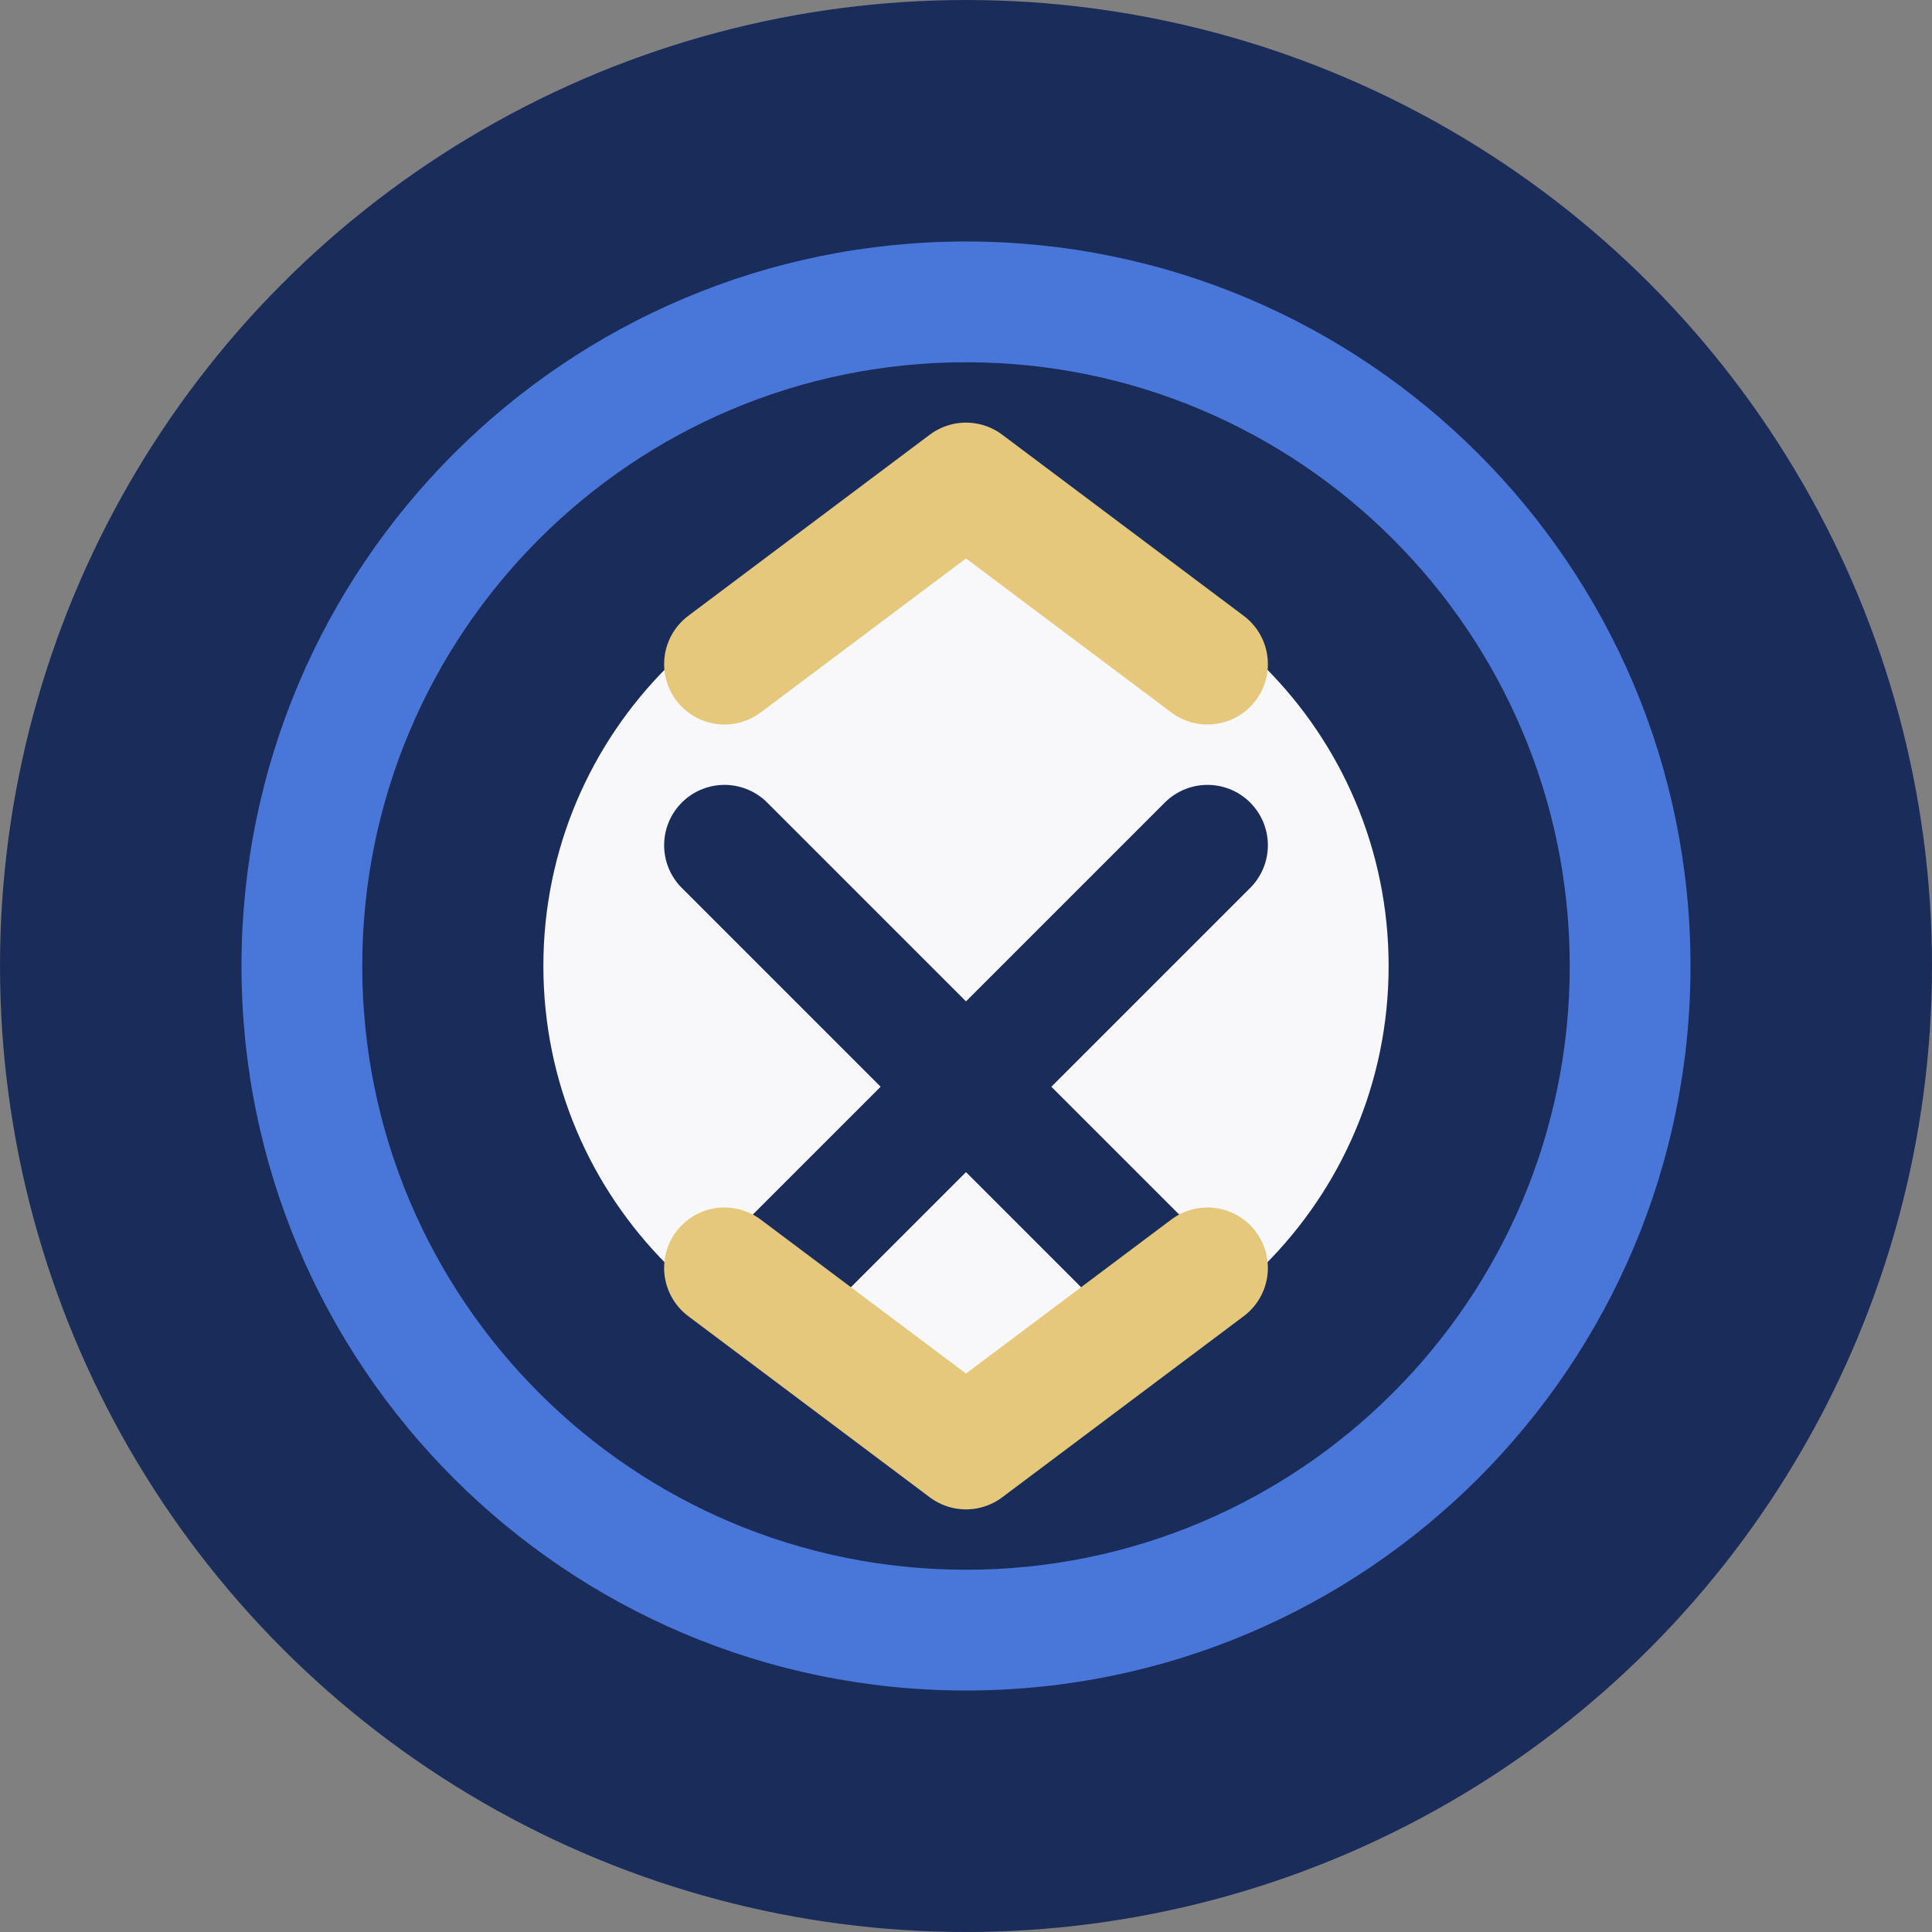
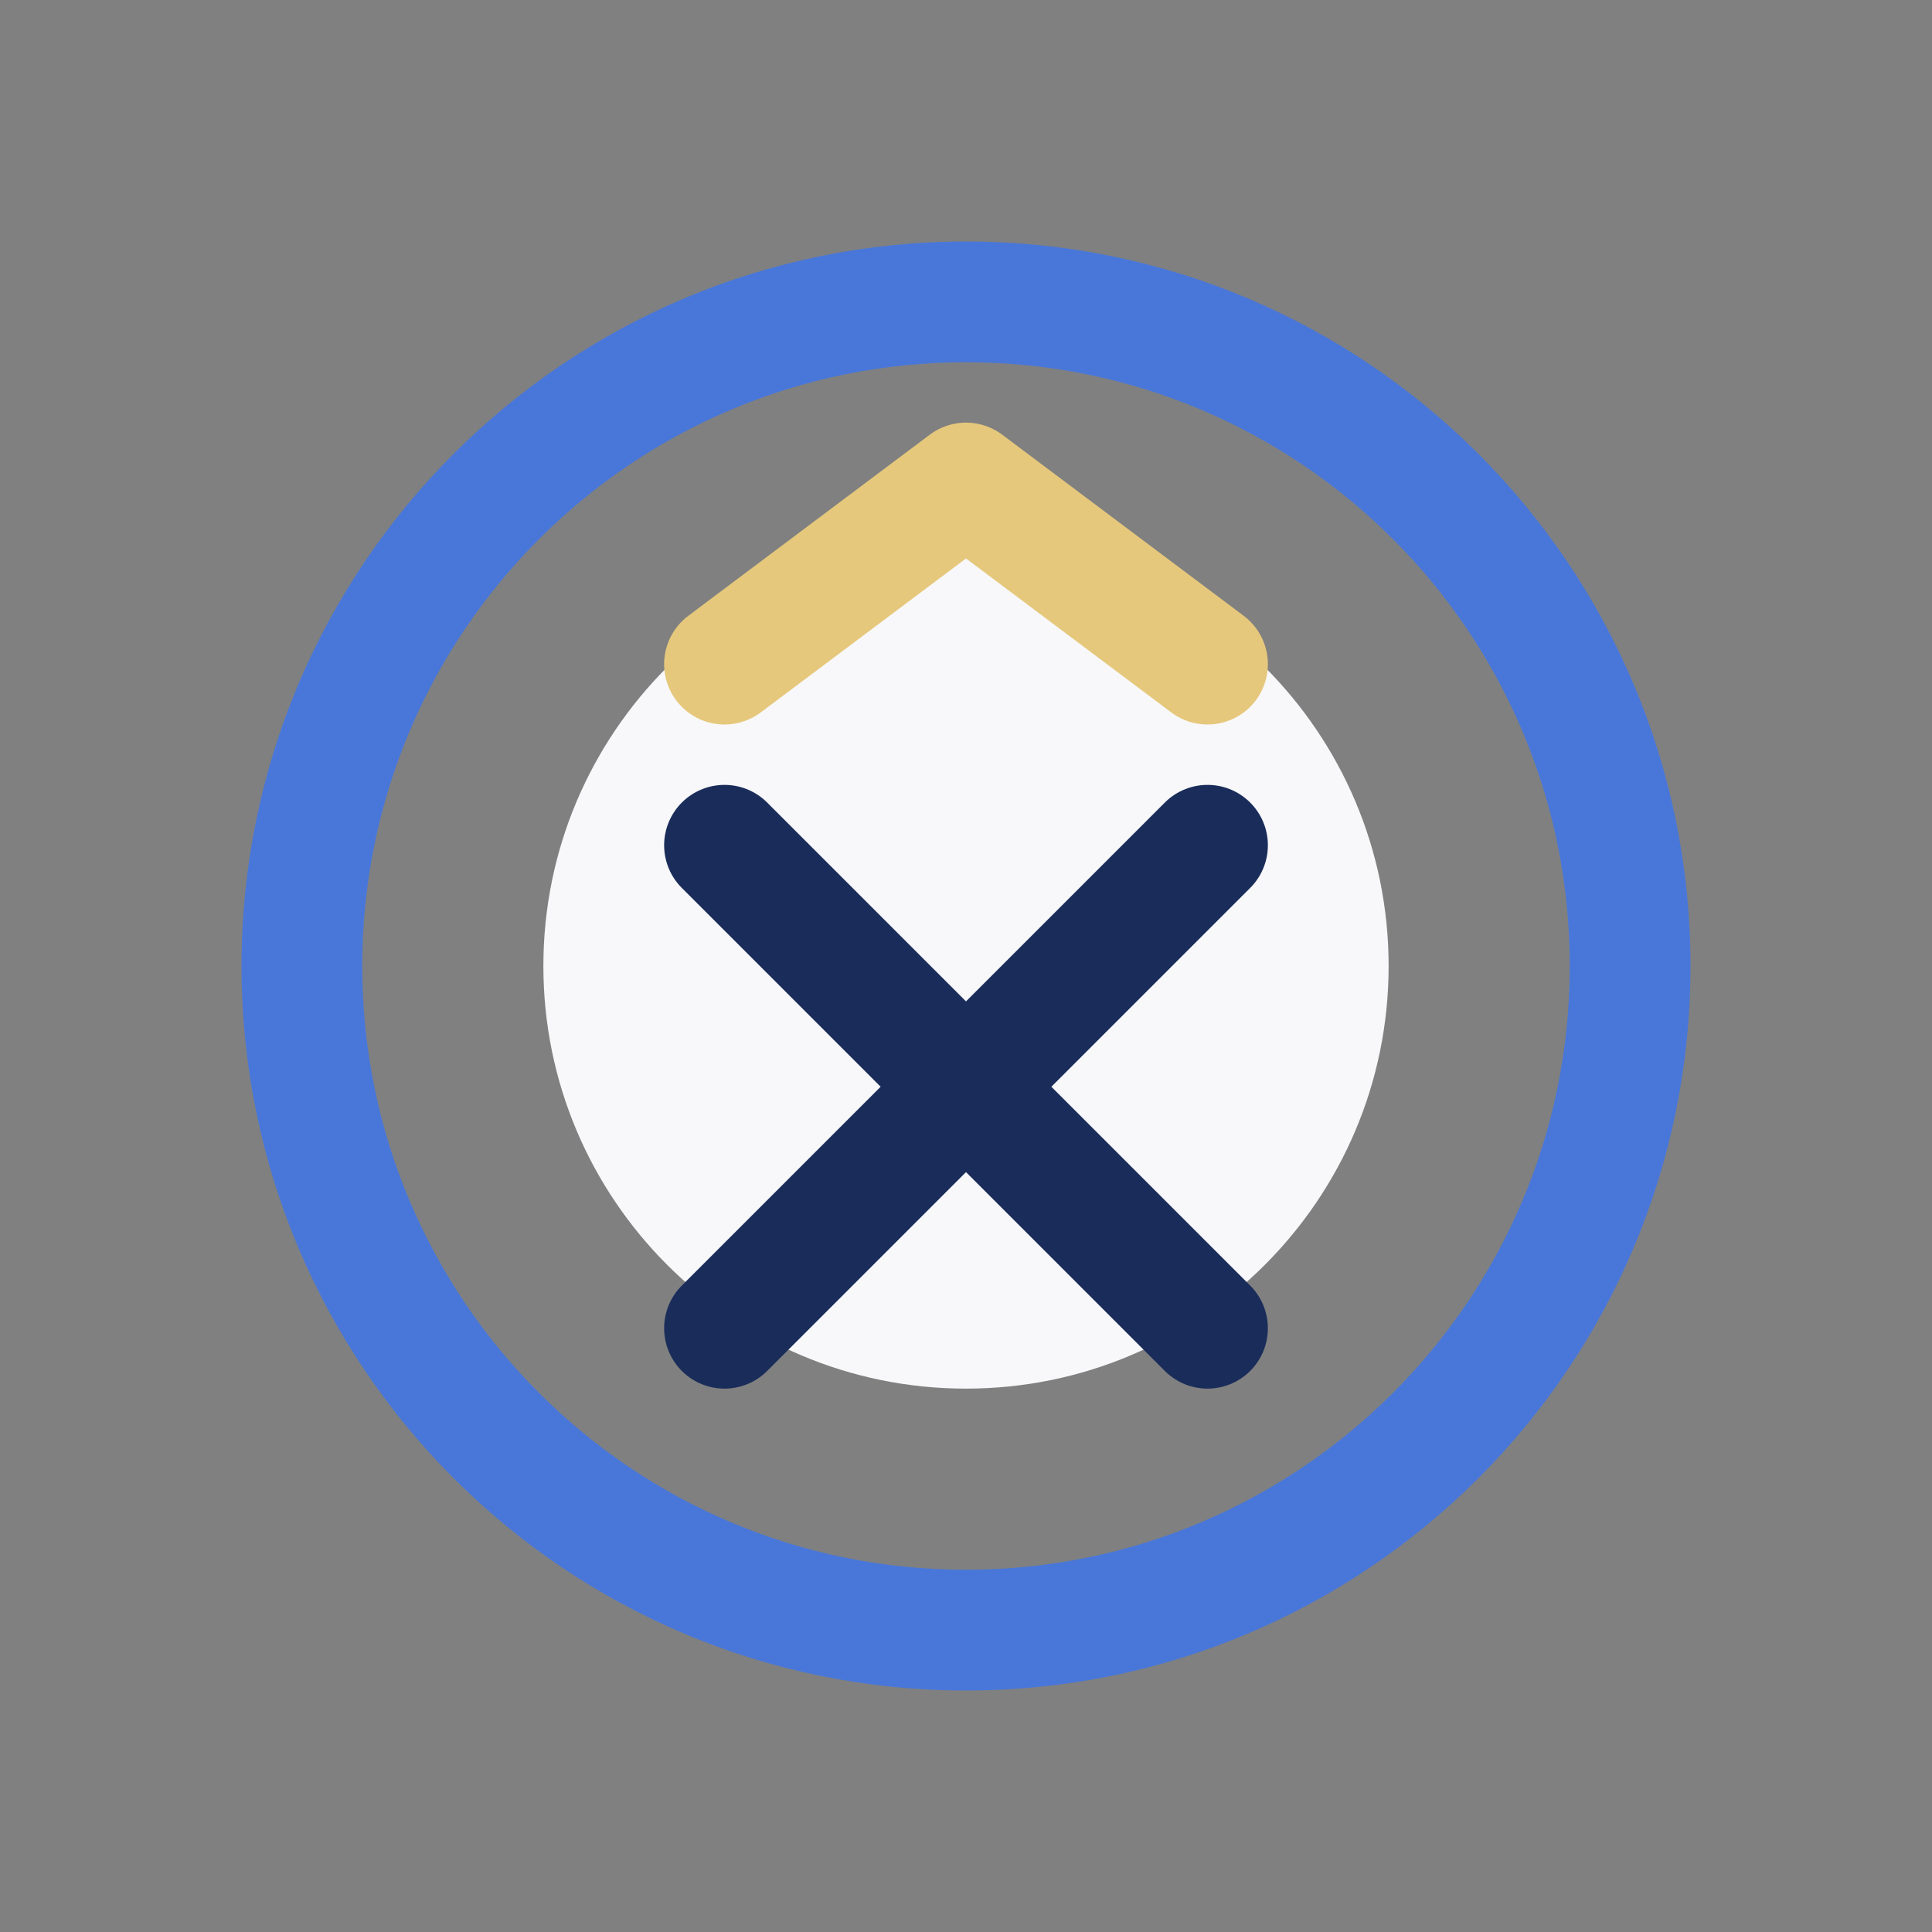
<svg xmlns="http://www.w3.org/2000/svg" width="32" height="32" viewBox="0 0 32 32" fill="none">
  <rect x="0" y="0" width="32" height="32" fill="#808080" stroke="none" />
-   <circle cx="16" cy="16" r="16" fill="#1A2D5A" />
  <path d="M16 4C9.373 4 4 9.373 4 16C4 22.627 9.373 28 16 28C22.627 28 28 22.627 28 16C28 9.373 22.627 4 16 4ZM16 6C21.523 6 26 10.477 26 16C26 21.523 21.523 26 16 26C10.477 26 6 21.523 6 16C6 10.477 10.477 6 16 6Z" fill="#4977D9" />
  <path d="M23 16C23 19.866 19.866 23 16 23C12.134 23 9 19.866 9 16C9 12.134 12.134 9 16 9C19.866 9 23 12.134 23 16Z" fill="#F8F8FA" />
  <path d="M20 14L12 22M12 14L20 22" stroke="#1A2D5A" stroke-width="2" stroke-linecap="round" stroke-linejoin="round" />
  <path d="M12 11L16 8L20 11" stroke="#E6C87C" stroke-width="2" stroke-linecap="round" stroke-linejoin="round" />
-   <path d="M12 21L16 24L20 21" stroke="#E6C87C" stroke-width="2" stroke-linecap="round" stroke-linejoin="round" />
</svg>